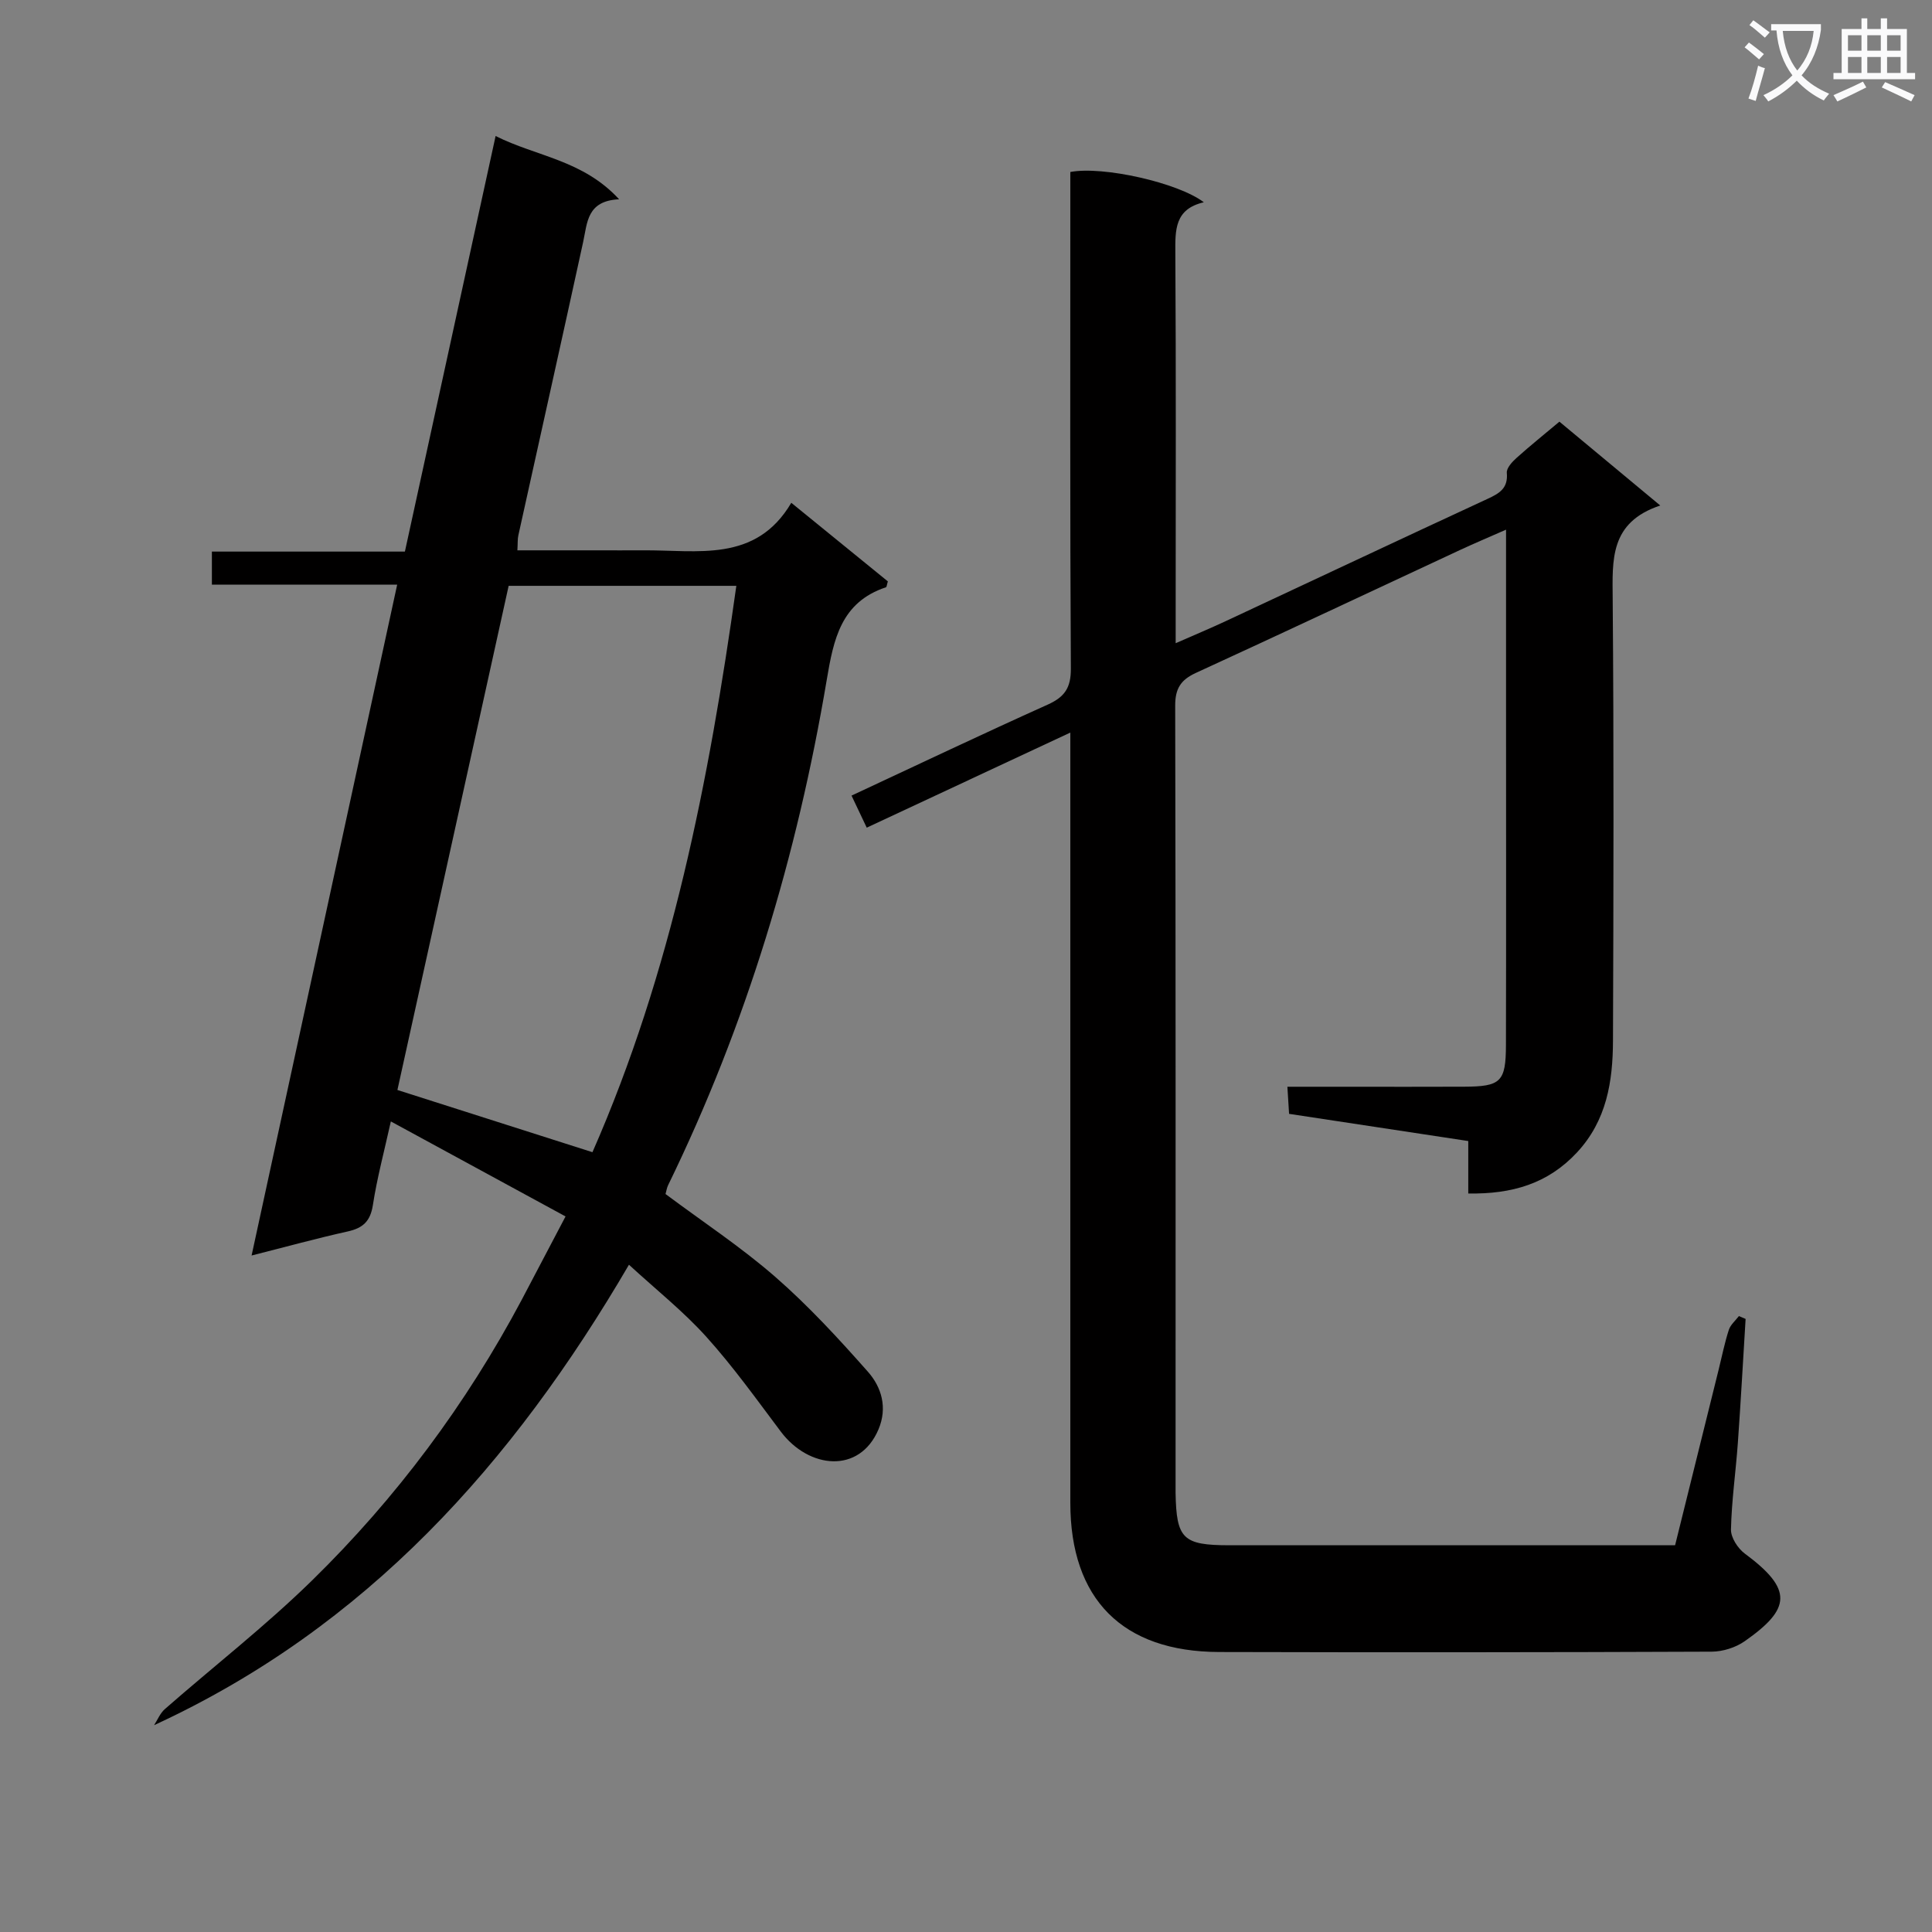
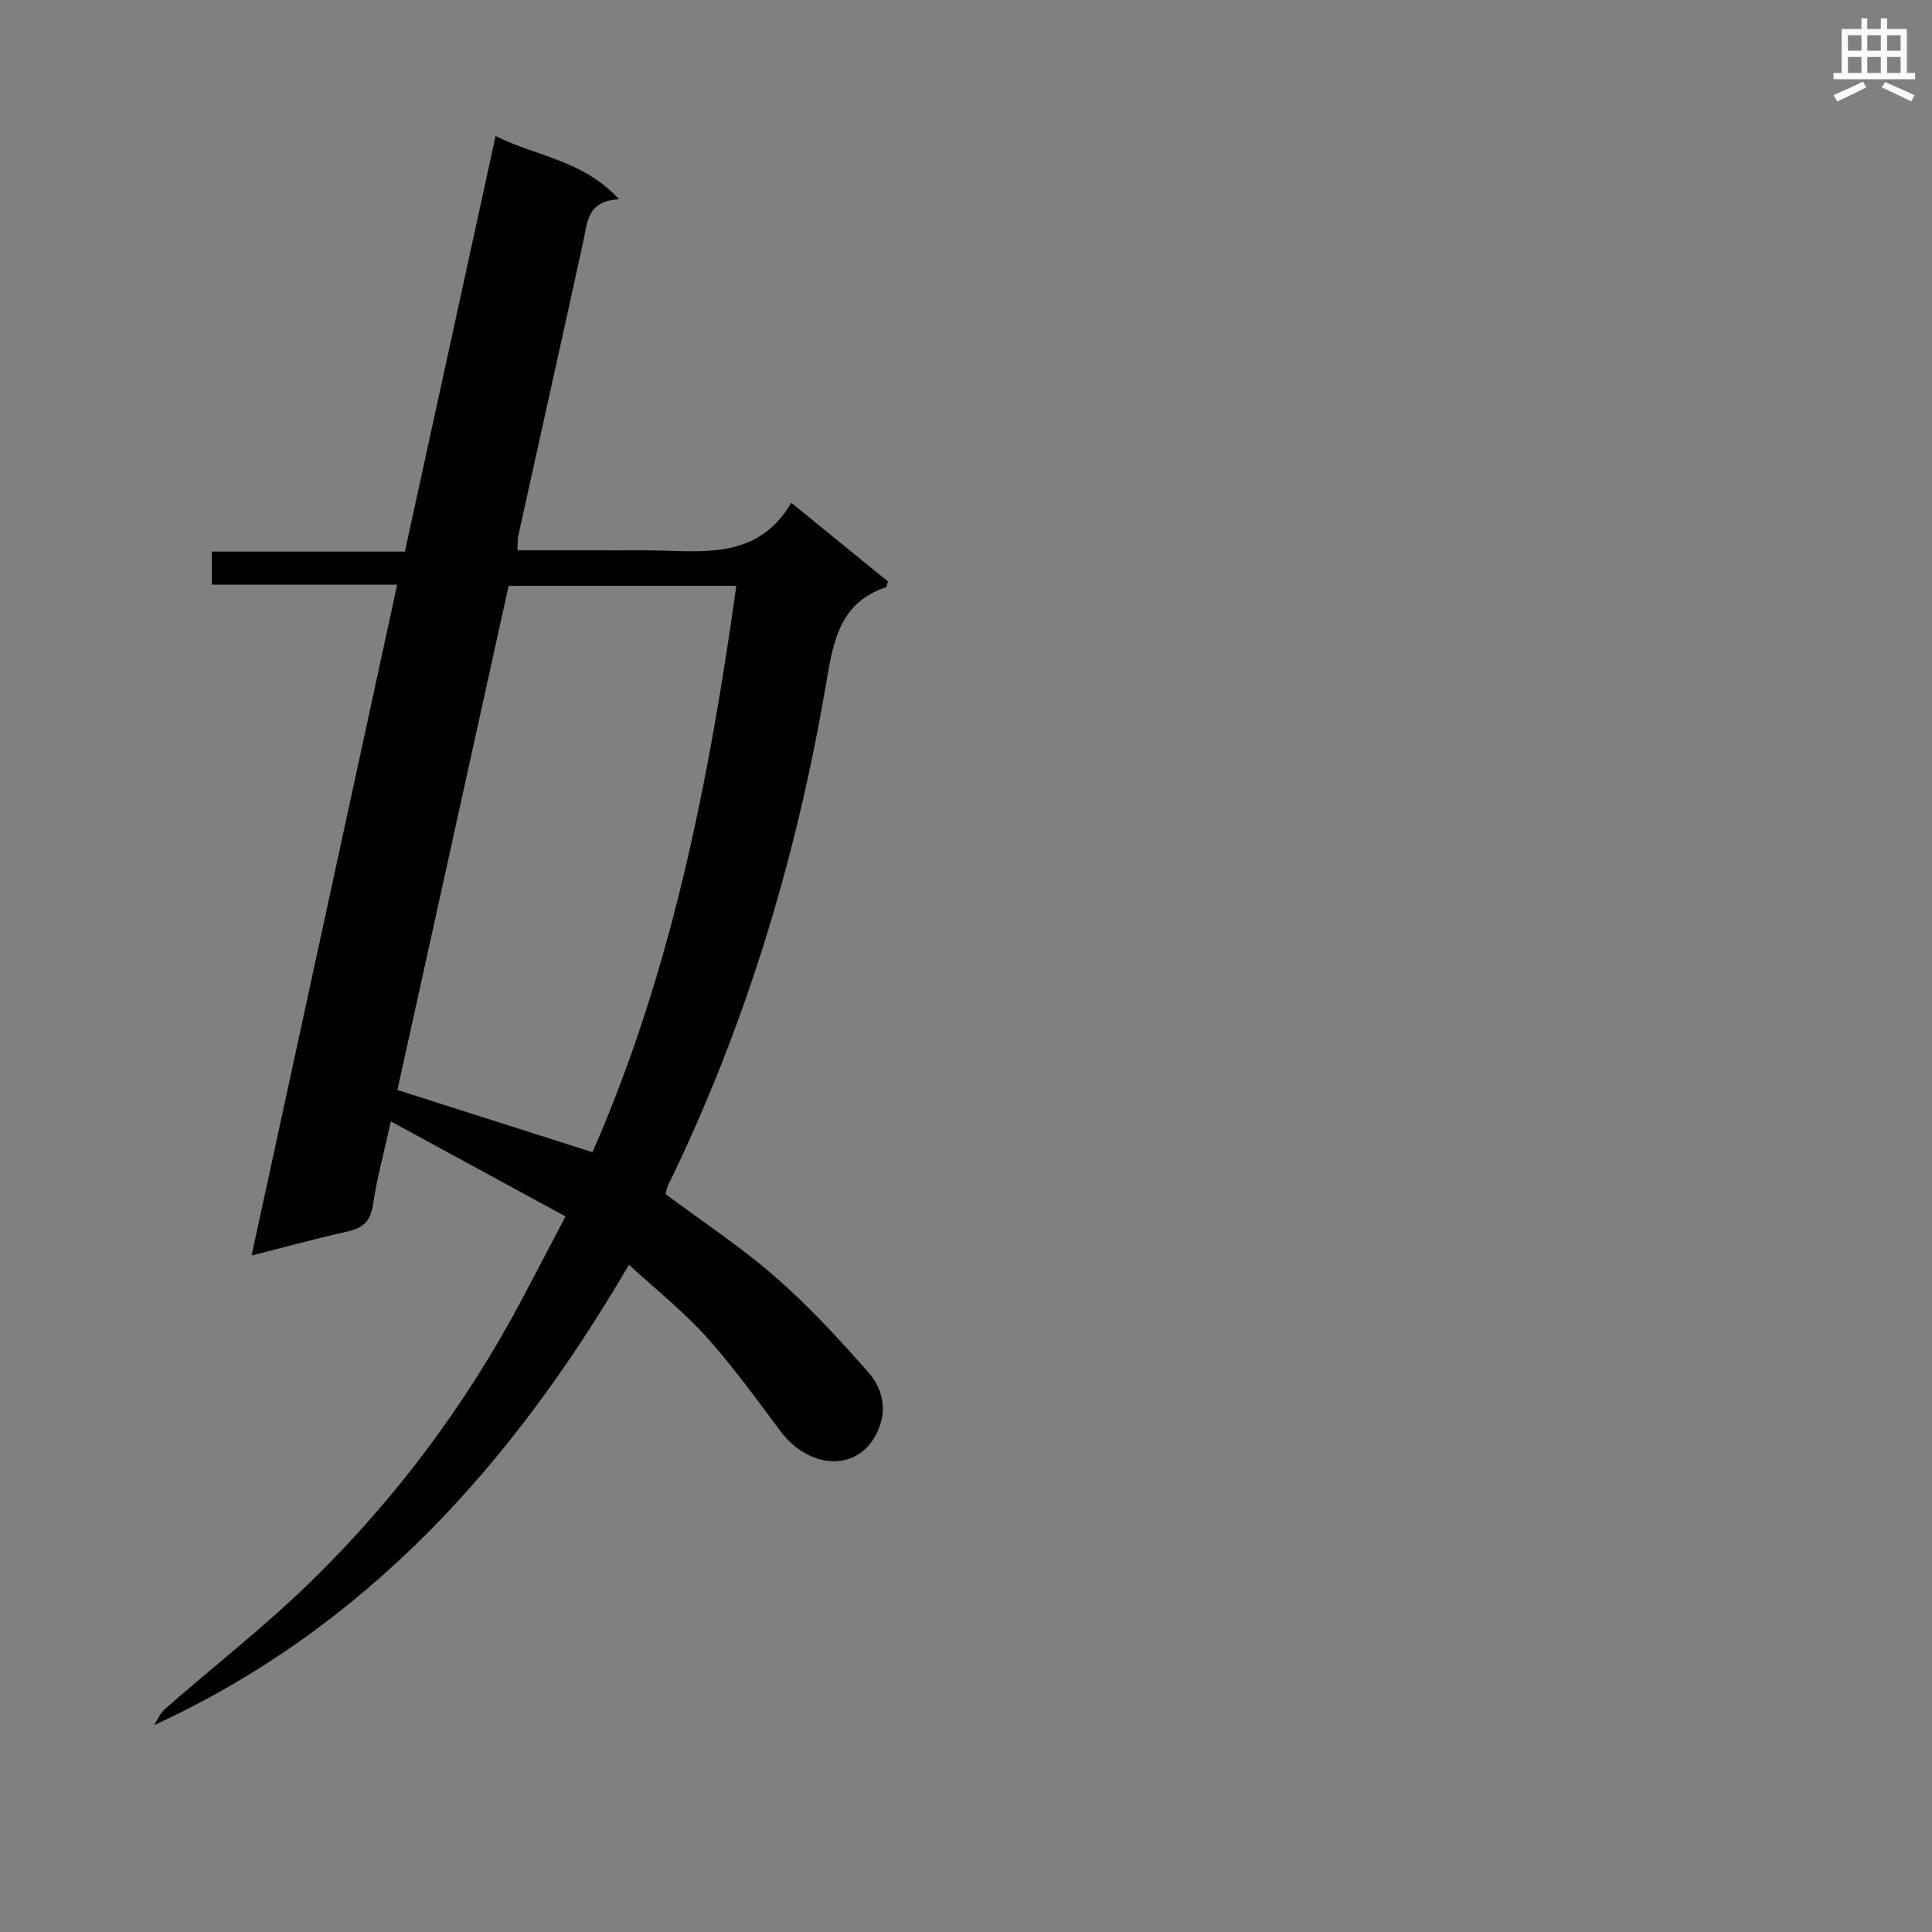
<svg xmlns="http://www.w3.org/2000/svg" enable-background="new 0 0 400 400" viewBox="0 0 400 400">
  <rect x="0" y="0" width="400" height="400" fill="#808080" stroke="none" />
-   <path d="m362.1 8.8c1.1.8 2.1 1.6 3.1 2.4l-1 1.1c-1.3-1.1-2.3-2-3-2.5zm1.9 4.8c.5.2.9.4 1.4.5-.6 2.3-1.3 4.5-1.9 6.8l-1.5-.5c.8-2.1 1.4-4.3 2-6.8zm-1-9.4c1.3.9 2.4 1.8 3.4 2.5l-1 1.1c-1.4-1.2-2.4-2.1-3.2-2.6zm3.7 2.2v-1.4h10.3v1.2c-.5 3.6-1.8 6.8-4 9.4 1.5 1.6 3.4 2.8 5.7 3.8-.3.4-.7.8-1.1 1.4-2.3-1.1-4.1-2.5-5.6-4.1-1.6 1.6-3.6 3.1-5.9 4.3-.3-.5-.7-.9-1-1.3 2.4-1.1 4.4-2.5 6-4.1-1.9-2.5-3-5.6-3.3-9.3h-1.1zm8.8 0h-6.4c.3 3.3 1.3 6 3 8.2 2-2.3 3.1-5.1 3.4-8.2z" fill="#fafafb" />
  <path d="m385.3 3.8h1.3v2.2h2.8v-2.2h1.3v2.2h4.1v9.1h1.7v1.3h-16.9v-1.3h1.7v-9.1h4.1v-2.2zm.4 13.1.7 1.2c-1.8.9-3.8 1.9-6 2.9-.2-.4-.5-.8-.8-1.3 2.3-1 4.3-1.9 6.1-2.8zm-3.1-6.4h2.8v-3.2h-2.8zm0 4.6h2.8v-3.3h-2.8zm4-4.6h2.8v-3.2h-2.8zm0 4.6h2.8v-3.3h-2.8zm3.7 1.9c2.1.9 4.1 1.8 6.1 2.7l-.7 1.3c-2.2-1.1-4.2-2-6.1-2.9zm3.2-9.7h-2.8v3.2h2.8zm-2.8 7.8h2.8v-3.3h-2.8z" fill="#fafafb" />
  <g fill="#010000">
-     <path d="m346.81 319.93c3.04-12.28 6.03-24.32 9.02-36.37.68-2.74 1.23-5.52 2.1-8.21.34-1.07 1.37-1.92 2.09-2.87.46.2.93.39 1.39.59-.53 8.57-1 17.15-1.61 25.72-.43 5.96-1.29 11.91-1.42 17.87-.04 1.67 1.41 3.92 2.86 4.99 10.01 7.42 9.59 11.42-.01 18.14-1.88 1.32-4.54 2.16-6.84 2.17-33.99.14-67.99.16-101.98.07-20.04-.05-30.81-10.96-30.81-30.9 0-50.82 0-101.65 0-152.47 0-1.98 0-3.95 0-6.99-14.41 6.73-28.14 13.14-42.15 19.69-1.09-2.29-2.05-4.32-3.15-6.64 13.82-6.44 27.14-12.78 40.6-18.83 3.51-1.58 4.83-3.46 4.81-7.46-.19-32.33-.11-64.65-.11-96.98 0-1.98 0-3.95 0-5.84 6.7-1.29 22.33 2.21 27.64 6.27-6.05 1.39-5.93 5.74-5.9 10.51.16 24.83.07 49.66.07 74.49v6.29c3.89-1.71 7.15-3.07 10.36-4.57 18.07-8.43 36.1-16.94 54.2-25.31 2.46-1.14 4.29-2.18 4-5.39-.09-.98 1.1-2.28 2.01-3.09 2.81-2.53 5.78-4.9 8.88-7.51 6.86 5.7 13.46 11.19 20.88 17.36-10.49 3.48-9.91 11.25-9.85 19.35.25 30.49.17 60.99.06 91.48-.03 8.42-1.3 16.51-7.47 23.13-6.03 6.47-13.46 8.63-22.49 8.48 0-3.7 0-7.12 0-10.86-12.56-1.91-24.65-3.74-37.1-5.63-.1-1.62-.2-3.22-.35-5.61h12.55c8 0 16 .03 24-.01 7.64-.03 8.68-.98 8.7-8.63.06-24.16.02-48.32.02-72.49 0-11.13 0-22.27 0-34.21-3.56 1.57-6.55 2.83-9.5 4.2-18.24 8.49-36.44 17.07-54.72 25.46-3.14 1.44-4.29 3.26-4.28 6.79.12 53.99.08 107.98.08 161.97v1c.17 9.52 1.5 10.84 11.11 10.85 30.51.01 61 0 92.31 0z" />
    <path d="m117.09 251.85c-12.2-6.64-23.84-12.97-36.17-19.67-1.36 6.15-2.85 11.68-3.72 17.32-.52 3.36-2.06 4.76-5.21 5.46-6.44 1.43-12.82 3.19-19.9 4.98 10.07-46.4 20.04-92.34 30.14-138.89-12.99 0-25.55 0-38.36 0 0-2.49 0-4.43 0-6.85h39.96c6.23-28.57 12.4-56.83 18.78-86.04 8.44 4.25 18.05 4.93 25.57 13.1-6.66.31-6.57 4.8-7.44 8.82-4.42 20.26-8.95 40.5-13.42 60.75-.18.79-.11 1.64-.2 3.11h16.45c3.17 0 6.33.02 9.5 0 11.28-.1 23.39 2.66 30.76-9.84 7.23 5.89 13.66 11.12 19.99 16.27-.2.65-.23 1.17-.4 1.22-9.31 3.1-10.84 10.77-12.26 19.21-6.12 36.34-16.63 71.36-32.83 104.57-.28.58-.37 1.25-.54 1.84 7.69 5.74 15.63 10.97 22.74 17.17 6.87 5.99 13.1 12.77 19.15 19.61 2.85 3.22 4.1 7.46 2.2 11.95-3.93 9.27-14.42 8.18-20.23.45-4.99-6.64-9.84-13.43-15.38-19.58-4.73-5.26-10.36-9.73-16.05-14.96-24.05 41.16-54.3 75.04-98.32 95.33.73-1.13 1.26-2.49 2.24-3.34 10.14-8.88 20.82-17.19 30.43-26.59 17.45-17.07 31.95-36.52 43.44-58.13 2.84-5.43 5.7-10.86 9.08-17.27zm35.36-130.56c-16.14 0-31.57 0-47.14 0-7.75 35.12-15.44 69.99-23.03 104.38 13.89 4.43 27.08 8.64 40.38 12.88 16.35-37.21 24.12-76.81 29.79-117.26z" />
  </g>
</svg>